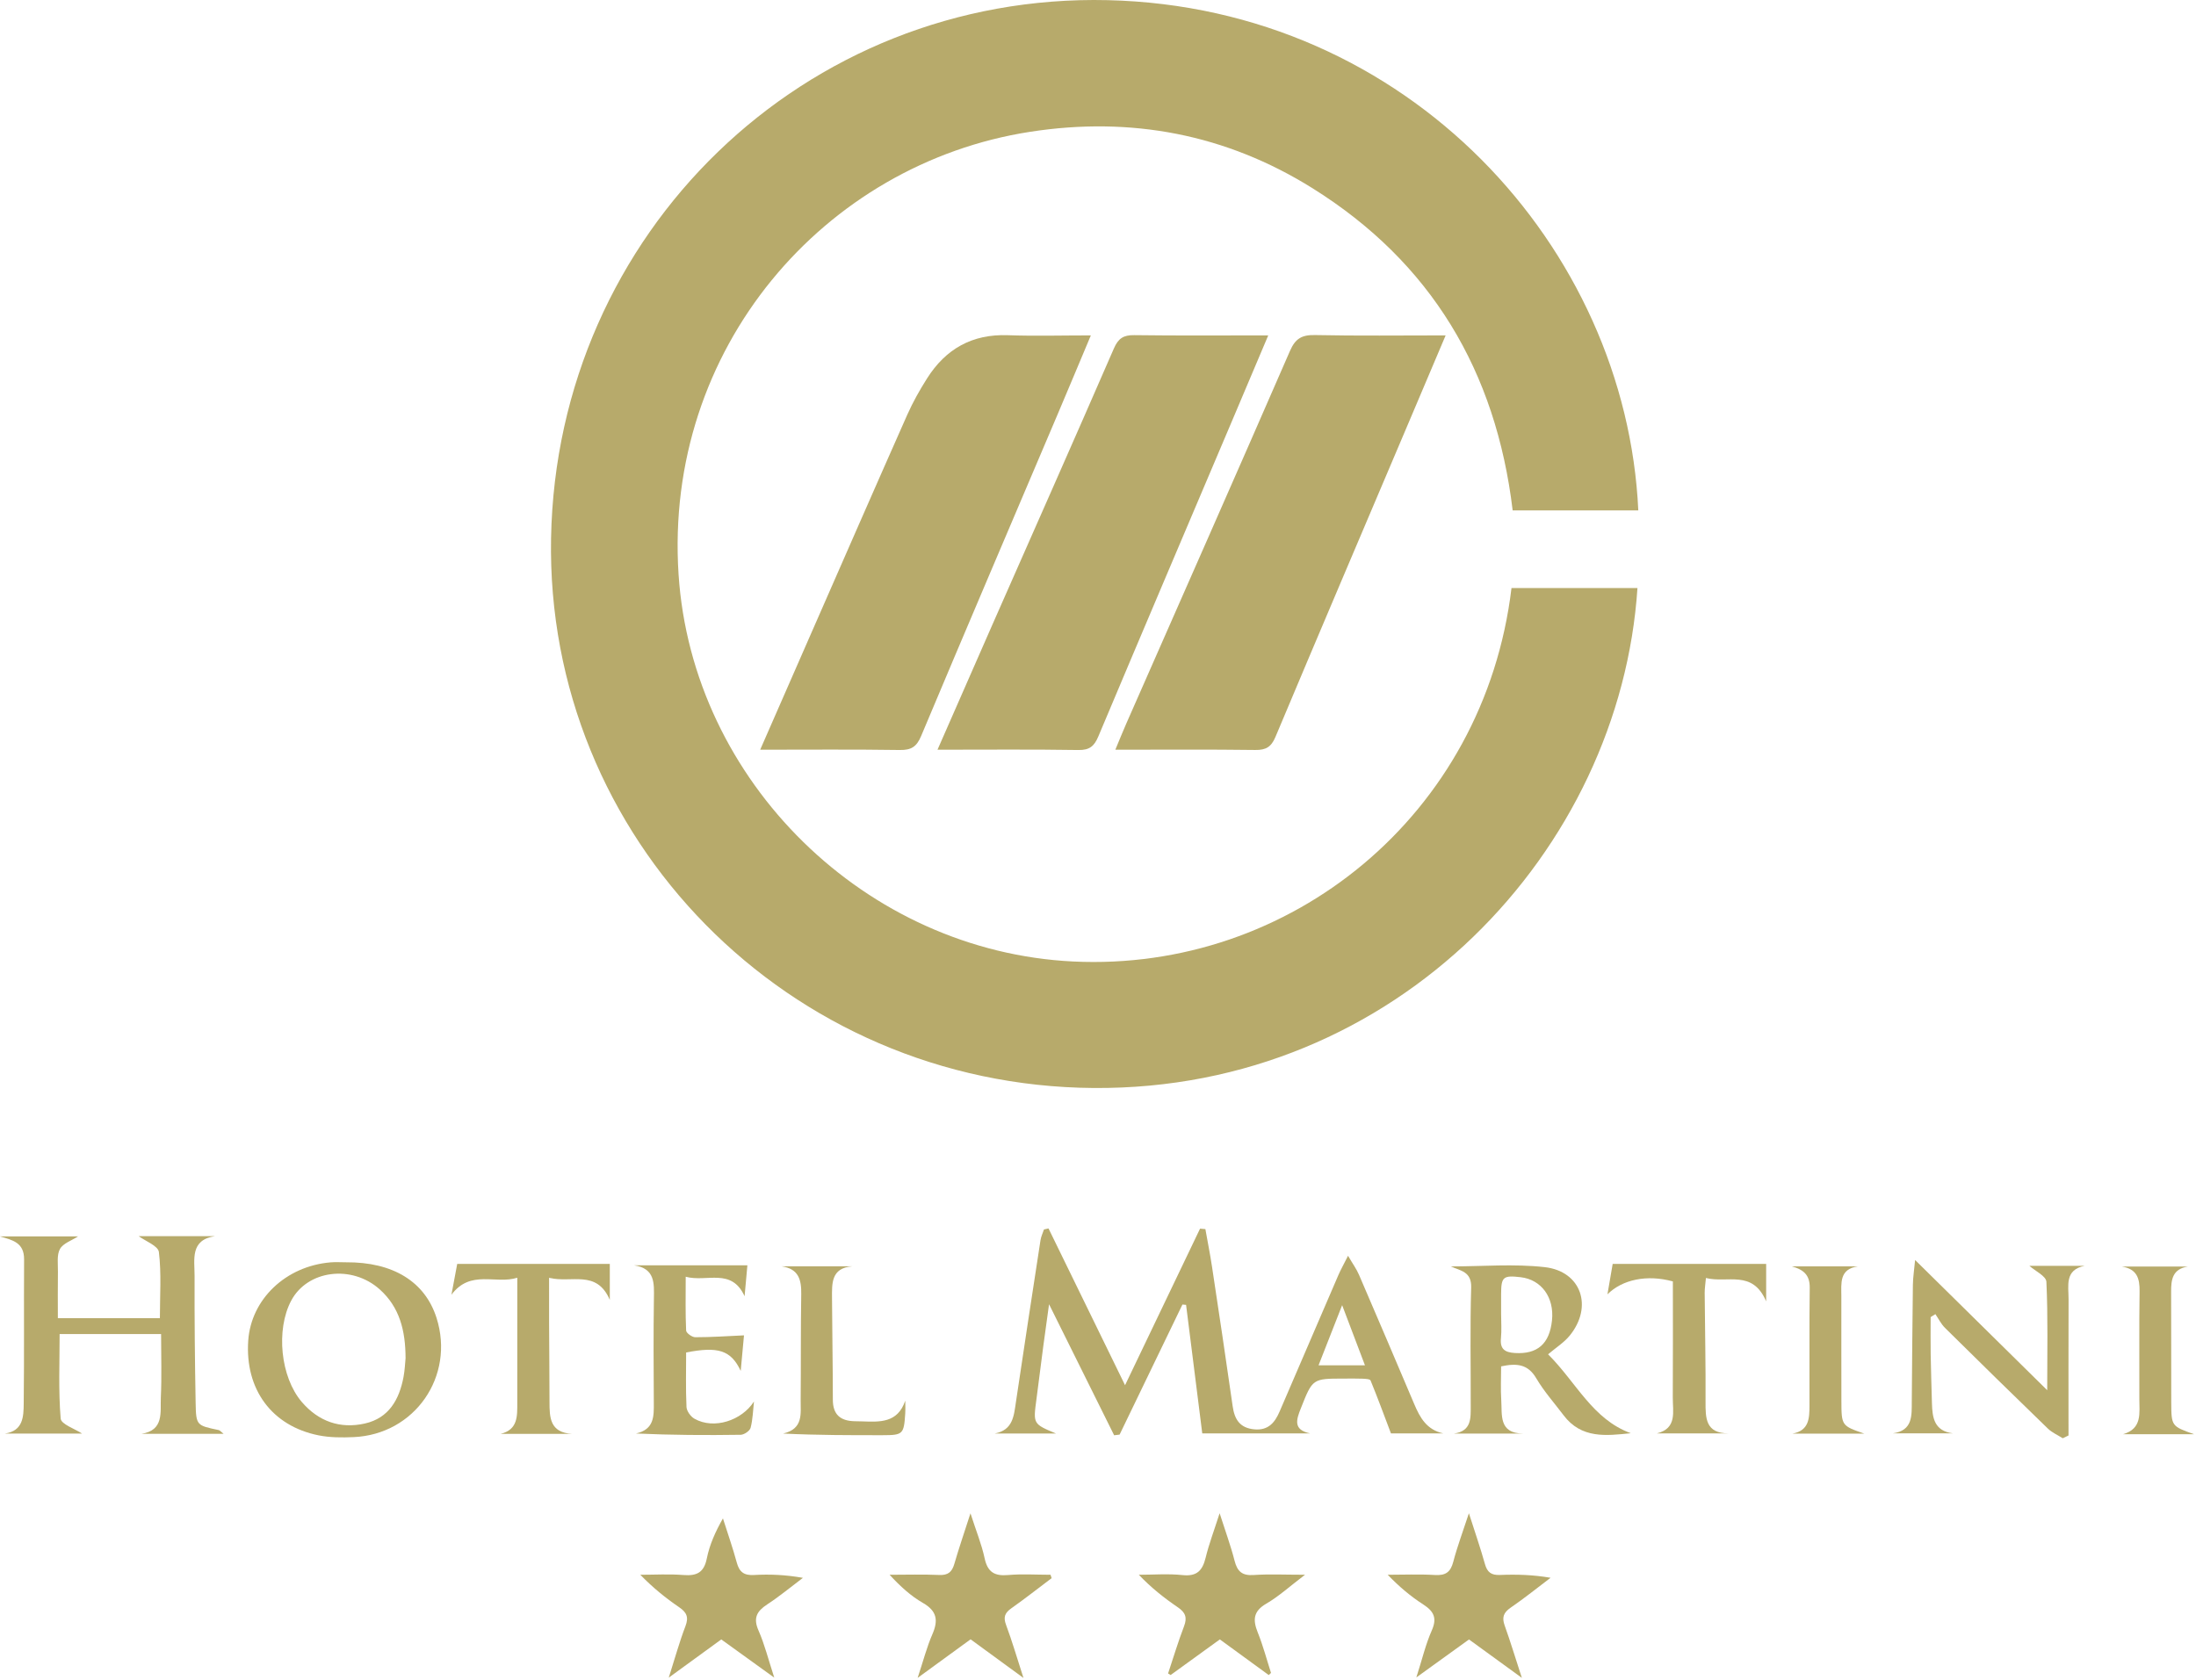
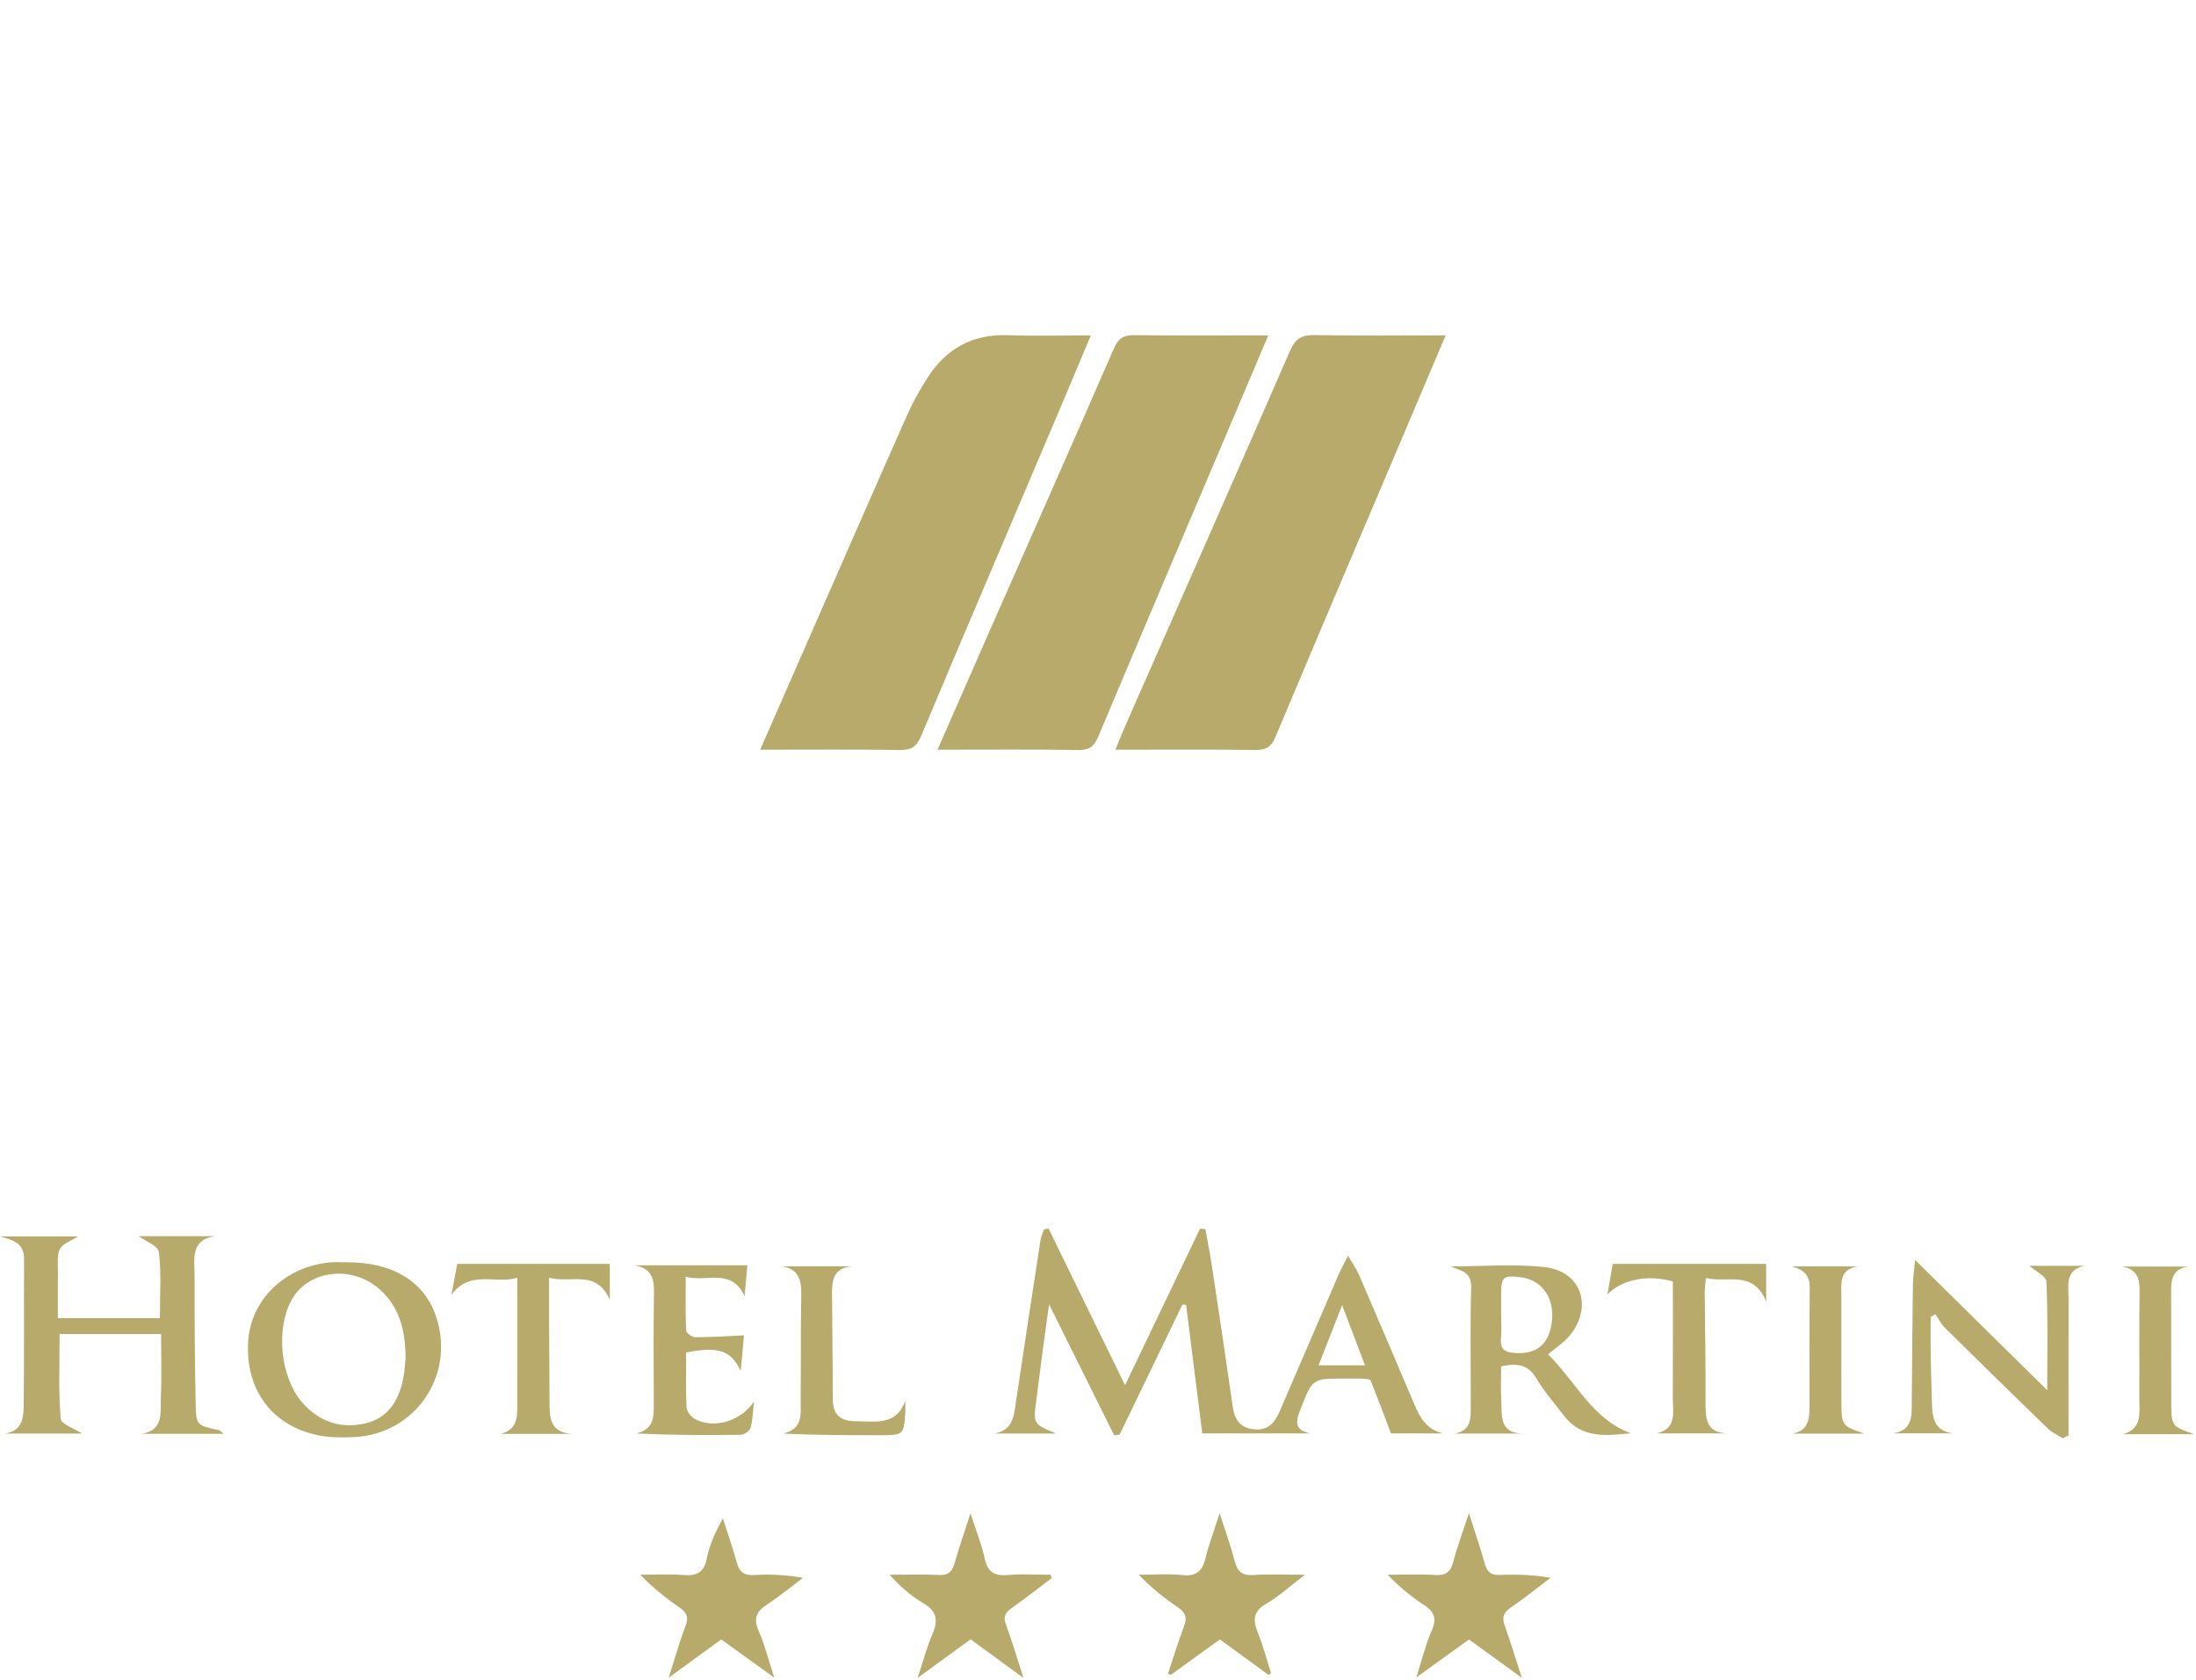
<svg xmlns="http://www.w3.org/2000/svg" width="460px" height="352px" viewBox="0 0 460 352" version="1.1">
  <title>Group 39</title>
  <g id="Page-1" stroke="none" stroke-width="1" fill="none" fill-rule="evenodd">
    <g id="Group-39" transform="translate(-0, 0)" fill="#B7AA6B">
-       <path d="M316.615,123.201 L343.002,123.201 C339.394,178.038 292.758,228.41 229.097,227.956 C165.055,227.499 114.251,175.54 115.433,112.704 C116.636,48.754 168.565,-1.465 232.048,0.033 C295.047,1.52 340.624,51.88 343.177,106.944 L330.113,106.944 L316.86,106.944 C313.368,77.766 299.789,54.976 274.947,39.445 C256.811,28.106 236.916,24.346 215.794,27.613 C172.67,34.283 139.049,72.988 142.139,120.323 C144.977,163.812 181.422,199.361 224.817,201.453 C270.245,203.643 310.912,170.828 316.615,123.201" id="Fill-1" />
      <path d="M302.821,70.272 C299.91,77.138 297.171,83.604 294.427,90.068 C285.327,111.503 276.193,132.924 267.174,154.393 C266.289,156.5 265.188,157.163 262.948,157.133 C253.325,157.006 243.699,157.079 233.631,157.079 C234.488,155.029 235.186,153.28 235.944,151.558 C247.386,125.549 258.879,99.563 270.219,73.509 C271.347,70.917 272.711,70.145 275.453,70.202 C284.416,70.389 293.384,70.272 302.821,70.272" id="Fill-3" />
      <path d="M196.381,157.078 C200.379,147.964 204.133,139.376 207.912,130.799 C216.396,111.544 224.935,92.313 233.325,73.017 C234.248,70.894 235.323,70.19 237.584,70.22 C246.779,70.343 255.977,70.271 265.661,70.271 C263.037,76.47 260.561,82.334 258.074,88.194 C248.729,110.218 239.354,132.23 230.077,154.283 C229.217,156.328 228.241,157.179 225.899,157.142 C216.274,156.989 206.645,157.078 196.381,157.078" id="Fill-5" />
      <path d="M228.502,70.272 C226.029,76.15 223.779,81.547 221.492,86.928 C211.962,109.353 202.381,131.758 192.945,154.223 C191.996,156.482 190.865,157.174 188.478,157.138 C178.882,156.994 169.283,157.078 159.238,157.078 C162.921,148.667 166.421,140.663 169.929,132.664 C176.625,117.396 183.295,102.116 190.056,86.877 C191.221,84.251 192.653,81.718 194.191,79.287 C198.1,73.107 203.637,69.96 211.118,70.232 C216.742,70.436 222.38,70.272 228.502,70.272" id="Fill-7" />
      <path d="M281.141,273.458 C279.296,278.163 277.805,281.963 276.199,286.058 L285.921,286.058 C284.345,281.903 282.896,278.083 281.141,273.458 M235.667,290.228 C241.081,278.923 246.228,268.177 251.374,257.43 C251.747,257.46 252.12,257.491 252.493,257.521 C252.961,260.153 253.486,262.777 253.886,265.42 C255.356,275.151 256.821,284.883 258.208,294.627 C258.602,297.396 259.715,299.202 262.753,299.476 C265.655,299.737 267.037,298.083 268.042,295.741 C272.131,286.211 276.231,276.686 280.346,267.167 C280.839,266.028 281.455,264.941 282.376,263.109 C283.379,264.827 284.15,265.883 284.655,267.054 C288.551,276.087 292.407,285.136 296.248,294.192 C297.448,297.024 298.853,299.586 302.357,300.33 L291.367,300.33 C289.901,296.456 288.566,292.817 287.093,289.234 C286.962,288.915 285.938,288.886 285.322,288.86 C284.039,288.805 282.752,288.842 281.466,288.842 C274.929,288.842 274.956,288.852 272.509,295.024 C271.575,297.38 270.764,299.573 274.435,300.322 L251.839,300.322 C250.68,291.115 249.565,282.254 248.45,273.393 C248.195,273.37 247.94,273.347 247.686,273.324 C243.299,282.408 238.912,291.492 234.526,300.576 C234.144,300.623 233.763,300.67 233.382,300.717 C228.963,291.818 224.543,282.92 219.746,273.26 C219.273,276.696 218.89,279.394 218.534,282.095 C218.045,285.808 217.594,289.526 217.096,293.238 C216.412,298.339 216.399,298.337 221.192,300.343 L208.386,300.343 C212.184,299.623 212.376,296.67 212.804,293.789 C214.487,282.468 216.215,271.154 217.956,259.842 C218.074,259.075 218.434,258.345 218.682,257.597 C218.999,257.525 219.316,257.453 219.633,257.381 C224.894,268.159 230.155,278.936 235.667,290.228" id="Fill-9" />
      <path d="M12.12,276.182 L33.492,276.182 C33.492,271.424 33.828,266.82 33.282,262.322 C33.124,261.021 30.433,260.027 29.041,258.993 L45.062,258.993 C39.766,259.766 40.769,263.902 40.759,267.297 C40.733,276.181 40.817,285.066 40.981,293.948 C41.068,298.666 41.185,298.658 45.803,299.624 C46.056,299.677 46.261,299.962 46.841,300.413 L29.629,300.413 C34.415,299.683 33.546,295.84 33.69,292.795 C33.896,288.439 33.743,284.067 33.743,279.504 L12.489,279.504 C12.489,285.4 12.226,291.339 12.708,297.217 C12.806,298.411 15.71,299.375 17.192,300.36 L1.02,300.36 C4.893,299.796 4.936,296.753 4.968,294.063 C5.087,283.999 4.986,273.932 5.047,263.867 C5.068,260.338 2.64,259.824 1.42108547e-14,259.053 L16.342,259.053 C15.019,259.916 13.235,260.484 12.568,261.676 C11.863,262.936 12.158,264.79 12.134,266.387 C12.087,269.58 12.12,272.775 12.12,276.182" id="Fill-11" />
      <path d="M84.955,284.585 C84.941,278.738 83.688,273.882 79.563,270.171 C73.712,264.907 64.402,266.095 60.999,272.509 C57.76,278.613 58.751,288.516 63.209,293.728 C66.709,297.82 71.246,299.427 76.452,298.246 C81.459,297.111 83.633,293.232 84.525,288.516 C84.802,287.055 84.854,285.55 84.955,284.585 M72.47,264.475 C82.328,264.397 89.033,268.546 91.441,276.121 C95.329,288.349 86.889,300.542 74.071,301.103 C71.629,301.21 69.108,301.208 66.729,300.731 C56.926,298.765 51.305,291.083 51.995,280.908 C52.585,272.205 59.869,265.264 69.264,264.487 C70.325,264.399 71.401,264.475 72.47,264.475" id="Fill-13" />
      <path d="M401.162,263.994 C410.643,273.342 419.629,282.201 428.833,291.275 C428.833,283.193 429.004,275.862 428.661,268.555 C428.605,267.361 426.284,266.274 425.096,265.215 L436.681,265.215 C432.438,266.048 433.315,269.39 433.306,272.235 C433.274,281.743 433.294,291.251 433.294,300.76 C432.893,300.954 432.492,301.148 432.092,301.342 C431.045,300.675 429.848,300.162 428.974,299.316 C421.746,292.322 414.563,285.281 407.413,278.208 C406.596,277.4 406.069,276.299 405.408,275.335 C405.077,275.542 404.746,275.75 404.415,275.958 C404.415,278.55 404.38,281.142 404.423,283.734 C404.479,287.156 404.595,290.578 404.687,294 C404.769,297.027 405.155,299.833 409.096,300.314 L396.5,300.314 C400.725,299.72 400.44,296.556 400.466,293.576 C400.536,285.442 400.587,277.307 400.697,269.174 C400.718,267.606 400.971,266.041 401.162,263.994" id="Fill-15" />
      <path d="M314.44,275.28 C314.44,276.987 314.575,278.708 314.406,280.398 C314.178,282.682 315.259,283.355 317.325,283.481 C322.027,283.768 324.582,281.586 325.099,276.641 C325.601,271.853 322.894,268.114 318.555,267.602 C314.87,267.168 314.455,267.521 314.44,271.119 C314.433,272.506 314.438,273.893 314.44,275.28 M319.024,300.356 L304.568,300.356 C308.315,299.837 308.065,297.047 308.074,294.479 C308.099,286.239 307.918,277.993 308.17,269.761 C308.272,266.391 305.914,266.256 303.909,265.34 C310.473,265.34 317.101,264.758 323.579,265.491 C331.252,266.36 333.741,273.792 328.805,279.84 C327.613,281.301 325.923,282.356 324.281,283.752 C330.24,289.699 333.584,297.358 341.608,300.285 C336.443,300.823 331.262,301.475 327.522,296.518 C325.591,293.957 323.423,291.533 321.808,288.784 C320.033,285.76 317.661,285.597 314.442,286.282 C314.442,288.693 314.322,291.028 314.471,293.345 C314.671,296.43 313.901,300.309 319.024,300.356" id="Fill-17" />
      <path d="M265.765,350.955 C262.404,348.504 259.042,346.053 255.523,343.487 C252.076,345.982 248.645,348.466 245.215,350.95 C245.036,350.842 244.857,350.735 244.678,350.627 C245.782,347.32 246.783,343.974 248.028,340.722 C248.732,338.883 248.297,337.83 246.716,336.754 C243.848,334.803 241.123,332.642 238.552,329.942 C241.61,329.942 244.694,329.691 247.718,330.012 C250.712,330.33 251.889,329.063 252.542,326.386 C253.246,323.5 254.31,320.701 255.477,317.052 C256.699,320.873 257.817,323.896 258.608,327.002 C259.177,329.238 260.189,330.164 262.596,329.997 C265.849,329.773 269.129,329.941 273.364,329.941 C270.155,332.377 267.87,334.475 265.251,335.998 C262.502,337.595 262.412,339.418 263.467,342.039 C264.574,344.788 265.331,347.678 266.241,350.507 C266.082,350.656 265.924,350.806 265.765,350.955" id="Fill-19" />
      <path d="M307.694,317.056 C309.008,321.172 310.135,324.396 311.047,327.679 C311.533,329.425 312.38,330.059 314.21,329.983 C317.678,329.839 321.157,329.942 324.801,330.575 C322.02,332.676 319.303,334.873 316.431,336.842 C314.927,337.873 314.581,338.892 315.186,340.58 C316.37,343.877 317.384,347.235 318.786,351.545 C314.586,348.492 311.193,346.025 307.715,343.497 C304.205,346.029 300.786,348.495 296.685,351.453 C297.911,347.624 298.64,344.493 299.92,341.606 C301.076,338.996 300.331,337.588 298.133,336.167 C295.535,334.486 293.137,332.498 290.69,329.942 C293.992,329.942 297.303,329.796 300.594,329.993 C302.817,330.127 303.857,329.391 304.421,327.225 C305.253,324.032 306.427,320.928 307.694,317.056" id="Fill-21" />
      <path d="M151.086,343.491 C147.568,346.052 144.125,348.558 140.086,351.498 C141.372,347.463 142.315,344.024 143.583,340.709 C144.308,338.815 143.834,337.819 142.26,336.743 C139.447,334.819 136.78,332.681 134.128,329.942 C137.138,329.942 140.162,329.759 143.153,329.996 C145.932,330.216 147.46,329.504 148.058,326.523 C148.631,323.663 149.846,320.93 151.436,318.136 C152.416,321.224 153.493,324.286 154.341,327.41 C154.879,329.392 155.871,330.112 157.957,329.992 C161.245,329.804 164.552,329.942 168.19,330.587 C165.706,332.456 163.309,334.458 160.711,336.153 C158.519,337.584 157.736,339.009 158.889,341.627 C160.167,344.529 160.933,347.656 162.188,351.498 C158.108,348.555 154.652,346.063 151.086,343.491" id="Fill-23" />
      <path d="M220.287,330.652 C217.475,332.77 214.707,334.948 211.834,336.978 C210.49,337.928 210.133,338.815 210.738,340.436 C212,343.814 213.006,347.288 214.389,351.565 C210.274,348.557 206.864,346.065 203.311,343.468 C199.835,346.002 196.395,348.508 192.219,351.551 C193.408,347.963 194.139,345.093 195.306,342.412 C196.568,339.511 196.286,337.549 193.341,335.853 C190.796,334.388 188.571,332.368 186.347,329.942 C189.813,329.942 193.283,329.83 196.741,329.986 C198.603,330.07 199.418,329.354 199.909,327.656 C200.853,324.391 201.964,321.174 203.285,317.07 C204.477,320.769 205.628,323.573 206.252,326.49 C206.87,329.383 208.321,330.251 211.158,330 C214.103,329.74 217.089,329.942 220.057,329.942 C220.134,330.179 220.21,330.415 220.287,330.652" id="Fill-25" />
      <path d="M157.937,293.641 C157.731,295.485 157.695,297.374 157.231,299.151 C157.063,299.797 155.883,300.604 155.154,300.615 C147.922,300.724 140.686,300.681 133.222,300.345 C137.047,299.496 136.972,296.746 136.955,293.933 C136.909,286.66 136.866,279.386 136.974,272.114 C137.022,268.882 137.252,265.769 132.811,265.105 L156.557,265.105 C156.37,267.176 156.171,269.38 155.971,271.584 C153.222,265.552 148.061,268.698 143.636,267.502 C143.636,271.577 143.557,275.184 143.725,278.779 C143.749,279.297 144.968,280.175 145.635,280.175 C148.978,280.177 152.32,279.943 155.845,279.783 C155.662,281.765 155.436,284.218 155.158,287.226 C153.122,282.886 150.413,282.064 143.724,283.37 C143.724,287.144 143.622,290.974 143.802,294.792 C143.843,295.654 144.679,296.803 145.471,297.251 C149.565,299.566 155.379,297.629 157.937,293.641" id="Fill-27" />
      <path d="M336.714,271.191 C337.085,269.033 337.456,266.875 337.81,264.814 L369.961,264.814 L369.961,272.659 C367.098,265.927 361.816,268.92 357.344,267.762 C357.231,269.057 357.076,269.975 357.083,270.891 C357.14,278.481 357.313,286.072 357.265,293.661 C357.243,297.162 357.274,300.313 362.077,300.322 L347.074,300.322 C351.358,299.262 350.383,295.773 350.402,292.81 C350.452,284.691 350.419,276.571 350.419,268.48 C344.973,266.978 339.799,268.102 336.714,271.191" id="Fill-29" />
      <path d="M119.814,300.424 L104.862,300.424 C108.508,299.537 108.352,296.687 108.355,293.943 C108.363,285.418 108.358,276.894 108.358,267.702 C103.865,269.159 98.563,265.903 94.563,271.275 C94.98,269.05 95.397,266.825 95.774,264.812 L127.736,264.812 L127.736,272.347 C124.967,265.921 119.699,268.898 115.018,267.725 C115.018,271.126 115.008,274.074 115.02,277.022 C115.044,282.583 115.1,288.144 115.105,293.706 C115.108,296.97 115.168,300.14 119.814,300.424" id="Fill-31" />
      <path d="M189.627,293.462 C189.627,294.365 189.676,295.271 189.619,296.17 C189.343,300.494 189.134,300.695 184.916,300.7 C178.076,300.709 171.237,300.703 164.038,300.358 C168.345,299.37 167.688,296.148 167.716,293.336 C167.788,285.951 167.71,278.564 167.837,271.18 C167.888,268.155 167.319,265.857 163.747,265.317 L178.548,265.317 C174.046,265.641 174.271,268.964 174.284,272.066 C174.314,279.128 174.459,286.189 174.457,293.251 C174.456,296.376 176.031,297.696 178.97,297.771 C179.505,297.785 180.04,297.787 180.575,297.806 C184.276,297.934 188.034,298.184 189.627,293.462" id="Fill-33" />
      <path d="M458.287,265.366 C455.071,265.887 454.774,268.104 454.789,270.666 C454.834,278.374 454.779,286.083 454.814,293.791 C454.837,298.822 454.877,298.822 459.6,300.499 C457.187,300.499 454.774,300.499 452.361,300.499 C449.805,300.499 447.249,300.499 444.692,300.499 C448.803,299.334 448.119,296.012 448.132,293.075 C448.164,285.581 448.068,278.085 448.182,270.593 C448.224,267.838 447.643,265.889 444.471,265.366 L458.287,265.366 Z" id="Fill-35" />
      <path d="M390.516,300.372 L375.46,300.372 C378.976,299.75 379.025,297.108 379.034,294.528 C379.066,286.287 378.979,278.045 379.087,269.805 C379.123,267.063 377.723,265.998 375.327,265.323 L389.189,265.323 C385.232,265.892 385.707,268.881 385.71,271.63 C385.72,278.908 385.697,286.186 385.719,293.464 C385.735,298.722 385.758,298.722 390.516,300.372" id="Fill-37" />
    </g>
  </g>
</svg>